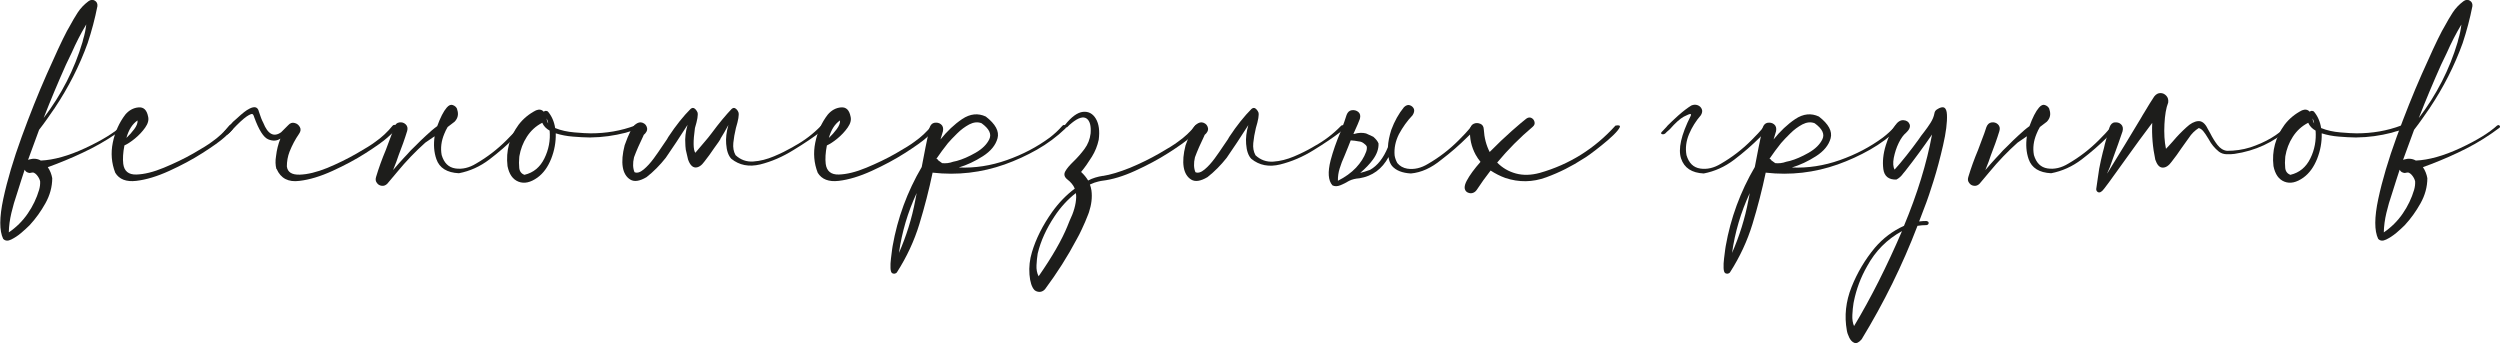
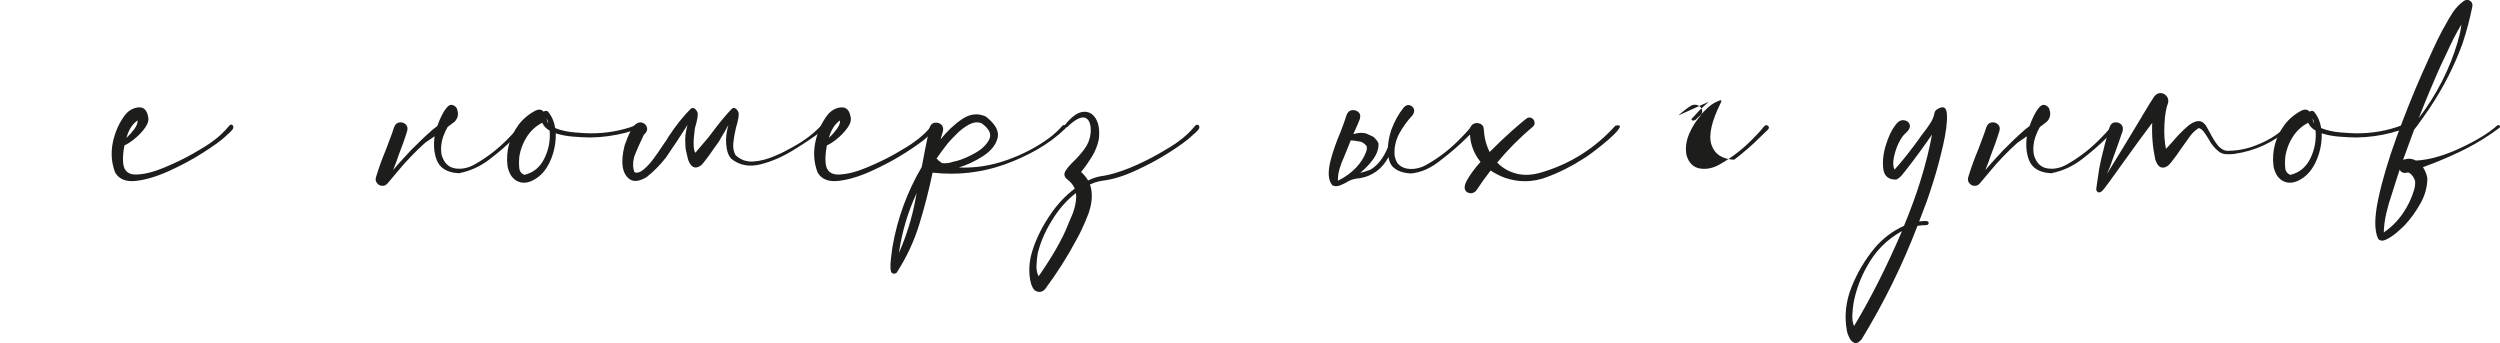
<svg xmlns="http://www.w3.org/2000/svg" id="_Слой_1" data-name="Слой 1" viewBox="0 0 213 29.24">
  <defs>
    <style> .cls-1 { fill: #1d1d1b; stroke-width: 0px; } </style>
  </defs>
-   <path class="cls-1" d="m10.4,10.7s.1-.06.15-.04.08.05.09.1,0,.09-.05.13c-.89.67-1.83,1.26-2.81,1.76s-1.99.94-3,1.33c-.22.08-.46.17-.7.26h-.01c.2.29.32.61.38.94,0,.74-.2,1.46-.58,2.14s-.82,1.3-1.34,1.86l-.04.04c-.17.17-.39.37-.68.62s-.58.43-.86.57-.51.12-.68-.06c-.33-.68-.33-1.82.01-3.41s.86-3.34,1.56-5.26,1.41-3.7,2.14-5.35,1.3-2.88,1.72-3.68c.09-.15.17-.29.25-.44.21-.39.43-.77.67-1.14s.55-.69.91-.96c.19-.14.37-.16.54-.06s.25.25.23.47c-.21,1.07-.49,2.12-.83,3.15-.7,1.94-1.64,3.78-2.8,5.52,0,.02-.03.05-.07.1-.11.16-.28.41-.52.75s-.49.69-.75,1.02c-.32.85-.63,1.7-.94,2.56l.09-.03c.37-.11.7-.08,1,.09,1.1-.05,2.36-.4,3.78-1.06s2.47-1.31,3.16-1.94Zm-7.6,4h-.01c-.08,0-.16.02-.25.04-.21-.02-.36-.11-.44-.28-.1.28-.19.57-.28.86-.12.39-.24.78-.37,1.17-.19.55-.35,1.1-.48,1.65s-.21,1.11-.22,1.66c.63-.43,1.17-.96,1.61-1.6s.76-1.31.97-2.02c.07-.24.1-.48.09-.72-.03-.16-.11-.32-.23-.48s-.25-.26-.39-.29ZM7.35,2.08c-.47.78-.88,1.59-1.25,2.43-.16.33-.32.66-.48,1-.67,1.5-1.31,3.02-1.9,4.54,1.51-1.98,2.62-4.14,3.31-6.47.02-.08.04-.16.06-.25.13-.41.21-.83.26-1.25Z" />
  <path class="cls-1" d="m19.82,10.67c.1.12.08.25-.04.4s-.27.29-.43.42c-.12.1-.2.18-.25.23-.37.33-.99.77-1.85,1.32s-1.8,1.05-2.83,1.52-1.96.75-2.81.85-1.45-.13-1.79-.69c-.32-.82-.39-1.68-.21-2.57s.54-1.69,1.06-2.38c.31-.37.69-.58,1.13-.62s.71.22.82.79c.07.28-.01.59-.25.93s-.53.65-.87.93-.65.48-.9.59c-.12.62-.15,1.14-.1,1.57.08.62.45.93,1.12.91s1.45-.21,2.34-.58,1.73-.77,2.5-1.21,1.3-.77,1.6-1c.56-.39,1.05-.85,1.48-1.38.04-.05.08-.08.14-.08s.1,0,.14.04Zm-8.1-.41c-.44.3-.76.8-.95,1.49.24-.22.47-.48.67-.75s.3-.52.28-.74Z" />
-   <path class="cls-1" d="m23.55,14.4c-.09-.33-.1-.7-.03-1.11.06-.52.18-1.01.37-1.48-.31.21-.66.22-1.04.06-.39-.16-.79-.78-1.19-1.88-.05-.18-.11-.27-.18-.28s-.23.06-.46.21c-.32.22-.73.61-1.23,1.14l-.21.22-.13.12c-.08.09-.17.1-.28.04s-.12-.15-.04-.26l.4-.45.15-.16c.06-.09.22-.25.5-.48.47-.44.83-.72,1.07-.83.45-.23.72-.15.81.26.13.41.25.72.37.94.39.98.9,1.25,1.52.81l.6-.6c.17-.19.35-.25.56-.19.2.05.34.17.44.35.1.18.07.37-.07.57-.32.46-.59.97-.81,1.52-.16.42-.23.84-.23,1.26.06.49.42.72,1.1.7.66-.02,1.45-.21,2.34-.57.89-.37,1.72-.78,2.49-1.22s1.3-.77,1.6-1c.56-.39,1.05-.85,1.48-1.38.04-.05.09-.07.15-.07.05,0,.09,0,.13.03.1.12.09.25-.03.4-.13.15-.27.29-.44.42-.12.1-.2.18-.25.23-.37.33-.99.77-1.85,1.32s-1.8,1.05-2.83,1.52-1.96.75-2.81.85c-.95.13-1.6-.21-1.95-1.01Z" />
  <path class="cls-1" d="m37.25,10.75c.27-.74.54-1.27.81-1.58.18-.21.35-.28.51-.22.18.06.3.17.37.32,0,.02.01.04.01.06.14.4.06.75-.22,1.04-.17.13-.36.28-.59.45-.11.19-.21.38-.29.59-.25.6-.33,1.2-.22,1.8.2.67.58,1.05,1.16,1.14.59.09,1.18-.05,1.77-.41.95-.55,1.81-1.21,2.59-1.99.39-.38.76-.78,1.1-1.2.08-.08.16-.11.23-.09s.13.06.16.13c.03.08,0,.16-.07.23l-.64.62c-.7.7-1.45,1.35-2.24,1.95s-1.66.99-2.59,1.17c-1.02-.05-1.66-.45-1.92-1.2-.21-.6-.25-1.25-.15-1.95-.24.17-.51.35-.79.54-.84.75-1.64,1.58-2.39,2.49-.41.5-.69.83-.85,1.01-.14.14-.29.2-.47.18s-.32-.1-.42-.25c-.11-.14-.13-.3-.07-.5.23-.77.51-1.54.83-2.3l.34-.91h0c.14-.35.26-.69.37-1.04.09-.23.23-.37.44-.4s.39.02.54.16.2.33.13.57c-.21.69-.46,1.38-.73,2.07-.1.31-.25.73-.47,1.26.29-.35.6-.69.91-1.03.21-.21.4-.43.59-.64.05-.05.2-.2.45-.44.24-.25.54-.54.88-.85.32-.3.63-.57.94-.79Zm-4.6,4.75s0,.01.01.01h-.01Zm2.43-4.17s0,.01-.01.01c0,0,.01,0,.01-.01Z" />
  <path class="cls-1" d="m54.34,10.77c.03.12-.04.21-.2.28-.16.07-.33.12-.52.16-.15.04-.25.07-.32.1-.98.25-1.97.39-2.97.4h-.15c-.38,0-.83-.03-1.35-.07s-1.01-.13-1.48-.28c.02.74-.11,1.46-.39,2.17-.28.7-.67,1.24-1.17,1.6-.59.42-1.12.54-1.61.35s-.8-.63-.94-1.33c-.15-1.29.17-2.47.95-3.53.4-.52.89-.92,1.48-1.22.27-.11.49-.07.66.12.09-.09.2-.1.34-.03.33.38.54.85.63,1.42.49.2,1.04.32,1.64.37s1.06.08,1.38.08c1.32,0,2.59-.21,3.81-.67.04-.02.08-.02.12,0s.07.05.09.09Zm-9.64,4.12c.75-.18,1.31-.64,1.68-1.39s.52-1.54.45-2.37c-.3-.17-.51-.39-.63-.67-.55.28-.98.68-1.31,1.19s-.54,1.07-.64,1.66c0,.04,0,.08-.01.12-.03.28-.03.58,0,.88s.19.5.46.59Zm2.01-4.38c-.03-.15-.07-.29-.13-.42,0,.16.04.3.13.42Z" />
  <path class="cls-1" d="m61.4,11.82l-.18.28c-.13.17-.25.34-.38.53-.25.38-.53.76-.82,1.13-.25.35-.51.52-.78.51-.26-.02-.47-.25-.62-.69-.06-.26-.12-.54-.19-.82-.03-.23-.04-.41-.04-.51-.04-.48.02-1.02.19-1.61-.66,1.04-1.28,1.97-1.86,2.81-.49.62-1.03,1.17-1.63,1.64-.59.35-1.05.42-1.39.21s-.56-.57-.64-1.07-.03-1.11.16-1.85c.35-.99.65-1.57.89-1.76.23-.19.45-.24.64-.16.21.08.33.22.38.44.04.21-.06.41-.31.62h.03-.01c-.35.72-.62,1.34-.82,1.88-.12.51-.1.93.04,1.27.22.1.48.02.78-.23.29-.24.58-.56.86-.94.28-.39.53-.74.73-1.05.12-.18.21-.31.28-.41.08-.11.16-.23.23-.37.66-1,1.3-1.79,1.9-2.39.12-.1.23-.11.33-.04.1.07.19.18.26.34.06.2-.01.64-.22,1.33-.16,1.13-.15,1.84.03,2.11.38-.45.66-.78.85-1,.15-.17.33-.39.54-.67.65-.88,1.23-1.57,1.71-2.07.12-.1.22-.11.32-.04.11.07.2.18.26.34.06.2-.01.64-.22,1.33-.11.45-.18.87-.22,1.26-.04.4.02.75.19,1.05.43.4.93.58,1.51.54.59-.04,1.17-.19,1.76-.44.6-.25,1.11-.51,1.55-.76.06-.04.13-.08.22-.13.84-.46,1.58-1.03,2.23-1.7.05-.06.1-.08.16-.06.06,0,.1.04.13.09s.02.1-.01.16c-.1.12-.2.22-.31.31-.6.46-1.36.98-2.3,1.55-.93.58-1.88.99-2.84,1.23-.96.23-1.78.07-2.46-.48-.25-.26-.4-.69-.44-1.27-.04-.48.02-1.02.19-1.61-.24.45-.47.84-.69,1.19Zm-6.05-1.27s.01,0,.01-.01c0,0,0,.01-.01.01Zm15.54-.01s0,.01-.01.01c0,0,.01,0,.01-.01Z" />
  <path class="cls-1" d="m79.67,10.67c.1.12.08.25-.04.4-.12.15-.27.29-.43.42-.12.1-.2.18-.25.23-.37.33-.99.77-1.85,1.32s-1.8,1.05-2.83,1.52-1.96.75-2.81.85-1.45-.13-1.79-.69c-.32-.82-.39-1.68-.21-2.57s.53-1.69,1.06-2.38c.31-.37.69-.58,1.13-.62s.71.22.82.79c.07.28-.01.59-.25.93s-.53.65-.87.93-.65.48-.9.59c-.12.62-.15,1.14-.1,1.57.08.62.45.93,1.12.91s1.45-.21,2.34-.58c.89-.37,1.73-.77,2.5-1.21s1.3-.77,1.6-1c.56-.39,1.05-.85,1.48-1.38.04-.05.08-.08.14-.08s.1,0,.14.04Zm-8.1-.41c-.44.3-.76.8-.95,1.49.24-.22.47-.48.67-.75s.3-.52.28-.74Z" />
  <path class="cls-1" d="m90.52,10.71c.06-.06.12-.08.18-.06s.1.06.12.12,0,.12-.05.18c-.73.7-1.54,1.3-2.42,1.8s-1.8.92-2.75,1.26c-1.98.7-4.03.94-6.14.7h.01s-.01-.01-.01-.01h0c-.31,1.48-.69,2.95-1.13,4.39s-1.08,2.81-1.9,4.09c-.04.07-.1.11-.18.13s-.16,0-.23-.03c-.09-.05-.14-.2-.15-.44s0-.52.04-.82c.04-.3.07-.57.1-.79l.04-.26c.42-2.39,1.25-4.64,2.48-6.74.21-1.12.43-2.24.67-3.35.08-.24.22-.39.42-.42s.39,0,.55.13c.16.13.22.32.17.59l-.21.7c.56-.7,1.17-1.28,1.85-1.74.68-.45,1.35-.52,2.01-.21.83.64,1.16,1.26,1,1.85-.16.59-.58,1.1-1.25,1.53s-1.36.75-2.05.96c1.37.06,2.73-.15,4.09-.63s2.58-1.12,3.66-1.92c.39-.3.75-.63,1.07-1Zm-13.93,10.84c.63-1.44,1.1-2.93,1.39-4.48l.12-.62c-.76,1.63-1.26,3.33-1.51,5.1Zm3.37-7.88s-.02.04-.01.06l.03-.04c.09.07.19.14.29.21.3.03.62,0,.94-.12.1-.03.2-.05.31-.07.48-.13,1.01-.36,1.59-.69.58-.33.97-.72,1.18-1.16s-.01-.89-.66-1.36c-.33-.13-.68-.09-1.05.1-.37.2-.71.45-1.03.77s-.59.59-.79.83c-.34.43-.67.87-.98,1.33.03,0,.06.02.09.04.03.04.06.07.1.1Zm.01.01s0-.01-.01-.01h.01s0,.01,0,.01Z" />
  <path class="cls-1" d="m93.97,14.99c.63-.1,1.4-.33,2.3-.69.89-.37,1.72-.78,2.49-1.22s1.3-.77,1.6-1c.56-.39,1.05-.85,1.48-1.38.04-.05.09-.07.15-.07.05,0,.09,0,.13.03.1.12.09.25-.03.4-.13.15-.27.29-.44.42-.12.1-.2.18-.25.23-.37.33-.99.77-1.85,1.32s-1.8,1.05-2.83,1.52-1.96.75-2.81.85c-.05,0-.17.03-.35.07s-.42.12-.7.25c.06.16.1.32.13.5.08.6,0,1.22-.21,1.86l-.07.19c-.16.42-.34.84-.54,1.26-.15.32-.29.61-.44.86-.77,1.46-1.67,2.87-2.68,4.23-.12.15-.27.23-.45.25-.18,0-.33-.04-.47-.16-.22-.24-.37-.68-.42-1.32-.05-.64.02-1.28.21-1.9.34-1.15.92-2.3,1.73-3.44.56-.78,1.2-1.44,1.92-1.98-.12-.29-.33-.55-.63-.78-.26-.21-.32-.43-.18-.69s.39-.54.72-.86c.32-.31.63-.66.92-1.05.29-.39.46-.83.52-1.32.05-.64-.06-1.07-.34-1.27s-.7-.08-1.27.38c-.14.11-.26.22-.37.34-.04.04-.08.05-.13.04s-.08-.04-.1-.08,0-.09.03-.14c.55-.69,1.06-1.06,1.53-1.11s.84.15,1.1.59c.26.44.34,1.04.24,1.79-.11.51-.3.99-.58,1.44-.28.45-.58.89-.92,1.3.25.23.45.48.6.73.37-.2.8-.33,1.27-.4Zm-3.03,4.29l.19-.47c.35-.72.54-1.39.56-1.99,0-.13,0-.25-.03-.37-.69.54-1.3,1.2-1.82,1.99-.69,1.04-1.17,2.09-1.42,3.13,0,0-.01.02-.01.04-.05.29-.08.62-.1.98s.04.68.18.95c1.16-1.67,1.98-3.1,2.46-4.28Z" />
-   <path class="cls-1" d="m106.37,10.64c-.66,1.04-1.28,1.97-1.86,2.81-.49.62-1.03,1.17-1.63,1.64-.59.35-1.05.42-1.39.21s-.56-.57-.64-1.07-.03-1.11.16-1.85c.35-.99.65-1.57.89-1.76.23-.19.45-.24.64-.16.21.08.33.22.38.44.04.21-.06.41-.31.62h.03-.01c-.35.72-.62,1.34-.82,1.88-.12.51-.1.93.04,1.27.22.1.48.02.78-.23.29-.24.58-.56.86-.94.28-.39.53-.74.73-1.05.12-.18.21-.31.28-.41.08-.11.16-.23.23-.37.66-1,1.3-1.79,1.9-2.39.12-.1.23-.11.33-.04.1.07.19.18.26.34.06.2-.01.64-.22,1.33-.11.45-.18.87-.22,1.27s.02.74.19,1.05c.43.4.93.58,1.52.54.58-.04,1.17-.19,1.76-.44.59-.25,1.11-.51,1.54-.76.07-.04.14-.08.22-.13.84-.46,1.58-1.03,2.23-1.7.05-.06.1-.08.16-.07s.1.05.13.1.02.1-.01.16c-.1.12-.2.22-.31.31-.6.46-1.36.98-2.29,1.55-.93.58-1.88.98-2.84,1.22-.96.24-1.79.08-2.47-.48-.25-.26-.4-.69-.44-1.27-.04-.48.02-1.02.19-1.61Zm-3.24-.09s.01,0,.01-.01c0,0,0,.01-.01.01Z" />
  <path class="cls-1" d="m101.32,9.83s0-.01-.01-.01h.01s0,.01,0,.01Zm16.99,3.54c-.56,1.04-1.39,1.64-2.49,1.82-.32.02-.62.09-.88.22-.24.15-.49.27-.73.37-.27.11-.5.11-.69.01-.36-.41-.41-1.12-.15-2.14.2-.75.48-1.57.86-2.45.25-.66.42-1.13.5-1.41.09-.23.23-.37.44-.4.21-.03.4.02.56.15.16.14.2.33.13.59-.06.17-.12.32-.18.45-.18.41-.3.69-.37.83h.07c.37-.11.71-.12,1.01-.04l.63.29h-.01c.21.18.36.36.44.56.02.46-.14.92-.48,1.38-.26.36-.62.74-1.08,1.13.09-.02.21-.05.37-.1s.31-.1.47-.16c.63-.35,1.14-1,1.52-1.93.02-.46.12-.95.29-1.48.27-.73.63-1.38,1.08-1.93.18-.17.35-.22.51-.16s.28.17.34.32c.05.17,0,.34-.12.53-.46.48-.84,1.02-1.16,1.61-.3.6-.42,1.2-.37,1.8.03.22.11.44.23.66.21.26.5.42.85.48.59.09,1.18-.05,1.77-.41.95-.55,1.81-1.21,2.59-1.99.39-.38.76-.78,1.1-1.2.08-.08.16-.11.23-.09s.13.06.16.13c.03.08,0,.16-.07.23l-.64.62c-.7.7-1.45,1.35-2.24,1.95-.85.7-1.71,1.09-2.59,1.17-.73-.04-1.27-.25-1.61-.64-.12-.16-.21-.34-.26-.56-.02-.07-.03-.14-.04-.21Zm-2.52-1.32h-.01c-.24-.05-.48-.08-.7-.09l-.22.56-.31.76c-.17.36-.3.72-.41,1.07s-.16.7-.15,1.05c.62-.31,1.13-.68,1.54-1.11.4-.43.69-.88.86-1.35.06-.16.08-.31.06-.45-.04-.1-.13-.19-.26-.28-.13-.1-.26-.15-.4-.16Zm-.06-2.26h-.01s.01.02.01.03v-.03Z" />
  <path class="cls-1" d="m137.65,10.7c.3-.06.42,0,.35.15s-.25.38-.54.66-.62.57-1,.87-.7.56-1,.77-.47.33-.54.36c-.98.64-2.04,1.18-3.19,1.6-1.15.42-2.31.44-3.48.05-.44-.16-.85-.37-1.25-.63-.42.54-.82,1.09-1.19,1.66-.1.14-.22.22-.37.26s-.3,0-.45-.08c-.26-.19-.27-.51-.02-.98.25-.47.64-1,1.17-1.6-.16-.19-.29-.39-.41-.6-.37-.68-.53-1.41-.48-2.17.03-.24.14-.4.32-.48s.37-.07.56.01.28.24.29.48c.04.71.21,1.35.5,1.92.66-.67,1.29-1.27,1.89-1.8s1.01-.87,1.23-1.04c.16-.11.3-.13.44-.06s.22.18.26.33,0,.29-.15.42c-1.1.93-2.11,1.94-3.03,3.05.44.45.97.76,1.59.93.62.17,1.3.15,2.04-.05,2.53-.72,4.68-2.07,6.45-4.03Z" />
-   <path class="cls-1" d="m131.1,13.68s0-.01-.01-.01h.01s0,.01,0,.01Zm11.89-3.84c.43-.38.8-.66,1.11-.85.19-.08.36-.09.53-.03s.29.17.36.33.04.33-.07.52c-.42.48-.76,1.02-1.01,1.61s-.33,1.2-.22,1.8c.2.67.58,1.05,1.17,1.14.58.09,1.17-.05,1.76-.41.95-.55,1.81-1.21,2.59-1.99.39-.38.76-.78,1.1-1.2.08-.08.16-.11.23-.09s.13.07.16.14,0,.15-.07.23l-.64.62c-.7.7-1.45,1.35-2.24,1.95s-1.66.99-2.59,1.17c-1.02-.05-1.66-.47-1.93-1.27s0-2.01.81-3.62c.05-.11.04-.17-.02-.18-.06,0-.25.07-.56.23-.31.17-.71.52-1.19,1.07l-.25.22-.15.15c-.11.07-.2.08-.29.04s-.07-.12.05-.23l.35-.37.1-.12c.21-.21.51-.5.91-.86Z" />
-   <path class="cls-1" d="m161.5,10.71c.06-.06.12-.08.18-.06s.1.06.12.12,0,.12-.05.18c-.73.7-1.54,1.3-2.42,1.8s-1.8.92-2.75,1.26c-1.98.7-4.03.94-6.14.7h.01s-.01-.01-.01-.01h0c-.31,1.48-.69,2.95-1.13,4.39s-1.08,2.81-1.9,4.09c-.04.07-.1.11-.18.13s-.16,0-.23-.03c-.09-.05-.14-.2-.15-.44s0-.52.04-.82c.04-.3.07-.57.1-.79l.04-.26c.42-2.39,1.25-4.64,2.48-6.74.21-1.12.43-2.24.67-3.35.08-.24.22-.39.42-.42s.39,0,.55.13c.16.13.22.32.17.59l-.21.7c.56-.7,1.17-1.28,1.85-1.74.68-.45,1.35-.52,2.01-.21.83.64,1.16,1.26,1,1.85-.16.59-.58,1.1-1.25,1.53s-1.36.75-2.05.96c1.37.06,2.73-.15,4.09-.63s2.58-1.12,3.66-1.92c.39-.3.75-.63,1.07-1Zm-13.93,10.84c.63-1.44,1.1-2.93,1.39-4.48l.12-.62c-.76,1.63-1.26,3.33-1.51,5.1Zm3.37-7.88s-.02.04-.01.06l.03-.04c.09.07.19.14.29.21.3.03.62,0,.94-.12.1-.03.2-.05.31-.07.48-.13,1.01-.36,1.59-.69.58-.33.97-.72,1.18-1.16s-.01-.89-.66-1.36c-.33-.13-.68-.09-1.05.1-.37.2-.71.45-1.03.77s-.59.59-.79.83c-.34.43-.67.87-.98,1.33.03,0,.06.02.09.04.03.04.06.07.1.1Zm.01.01s0-.01-.01-.01h.01s0,.01,0,.01Z" />
+   <path class="cls-1" d="m131.1,13.68s0-.01-.01-.01h.01s0,.01,0,.01Zm11.89-3.84c.43-.38.8-.66,1.11-.85.19-.08.36-.09.53-.03s.29.17.36.33.04.33-.07.52c-.42.48-.76,1.02-1.01,1.61s-.33,1.2-.22,1.8c.2.67.58,1.05,1.17,1.14.58.09,1.17-.05,1.76-.41.95-.55,1.81-1.21,2.59-1.99.39-.38.76-.78,1.1-1.2.08-.08.16-.11.23-.09s.13.07.16.14,0,.15-.07.23l-.64.62c-.7.7-1.45,1.35-2.24,1.95c-1.02-.05-1.66-.47-1.93-1.27s0-2.01.81-3.62c.05-.11.04-.17-.02-.18-.06,0-.25.07-.56.23-.31.17-.71.52-1.19,1.07l-.25.22-.15.15c-.11.07-.2.08-.29.04s-.07-.12.05-.23l.35-.37.1-.12c.21-.21.51-.5.91-.86Z" />
  <path class="cls-1" d="m164.16,18.84s.09.02.12.05c.03.03.05.08.04.12,0,.05-.02.09-.06.12s-.08.05-.13.05c-.25,0-.51.02-.76.06-1.28,3.35-2.87,6.57-4.76,9.67-.23.27-.44.37-.62.3s-.32-.22-.43-.44c-.11-.22-.18-.43-.21-.62-.22-1.23-.09-2.46.4-3.69s1.15-2.34,1.98-3.34c.69-.81,1.52-1.44,2.49-1.88,1.13-2.71,1.93-5.3,2.39-7.78-.72,1.05-1.48,2.09-2.29,3.12-.05.07-.1.13-.16.19-.16.23-.35.41-.59.53-.65.02-1.03-.28-1.11-.89s-.02-1.29.21-2.03.49-1.3.78-1.67c.22-.33.47-.49.73-.47s.44.14.52.35-.02.46-.31.73c-.21.17-.42.45-.62.86s-.33.83-.42,1.27c-.08.43-.06.77.07,1,.29-.32.63-.72,1.01-1.2s.72-.93,1.03-1.36c.14-.21.29-.42.47-.64.2-.25.38-.52.55-.78.17-.27.28-.53.33-.8.02-.15.09-.26.21-.34.55-.36.83-.21.86.44s-.08,1.53-.33,2.61c-.25,1.09-.52,2.11-.82,3.06s-.5,1.54-.59,1.77c-.21.56-.42,1.11-.63,1.66.21-.03.43-.04.64-.04Zm-6.2,8.95c1.44-2.4,2.8-5.1,4.09-8.1-1.28.7-2.27,1.7-2.97,2.99-.55.96-.92,1.96-1.13,3,0,.04-.02.09-.03.15-.05.29-.08.63-.1,1s.03.7.15.96Z" />
  <path class="cls-1" d="m172.91,10.75c.27-.74.54-1.27.81-1.58.18-.21.35-.28.51-.22.18.06.3.17.37.32,0,.02.01.04.01.06.14.4.06.75-.22,1.04-.17.13-.36.28-.59.45-.11.19-.21.38-.29.59-.25.6-.33,1.2-.22,1.8.2.67.58,1.05,1.16,1.14.59.09,1.18-.05,1.77-.41.95-.55,1.81-1.21,2.59-1.99.39-.38.76-.78,1.1-1.2.08-.08.16-.11.23-.09s.13.06.16.13c.03.08,0,.16-.07.23l-.64.62c-.7.7-1.45,1.35-2.24,1.95s-1.66.99-2.59,1.17c-1.02-.05-1.66-.45-1.92-1.2-.21-.6-.25-1.25-.15-1.95-.24.17-.51.35-.79.54-.84.75-1.64,1.58-2.39,2.49-.41.5-.69.83-.85,1.01-.14.14-.29.2-.47.18s-.32-.1-.42-.25c-.11-.14-.13-.3-.07-.5.23-.77.51-1.54.83-2.3l.34-.91h0c.14-.35.26-.69.37-1.04.09-.23.23-.37.44-.4s.39.02.54.16.2.33.13.57c-.21.69-.46,1.38-.73,2.07-.1.31-.25.73-.47,1.26.29-.35.6-.69.91-1.03.21-.21.4-.43.59-.64.05-.05.2-.2.45-.44.24-.25.54-.54.88-.85.32-.3.63-.57.94-.79Zm-4.6,4.75s0,.01.01.01h-.01Zm2.43-4.17s0,.01-.01.01c0,0,.01,0,.01-.01Z" />
  <path class="cls-1" d="m194.81,10.71c.06-.05.11-.06.17-.04s.09.06.11.12,0,.1-.04.15c-1.34,1.19-2.9,1.91-4.67,2.17-.22.03-.45.04-.69.03s-.45-.08-.64-.22c-.36-.29-.65-.64-.86-1.04-.04-.06-.08-.13-.13-.21-.1-.17-.21-.33-.33-.48s-.26-.25-.4-.28c-.33.21-.62.49-.85.85-.06.09-.12.17-.18.25-.16.21-.31.42-.45.63-.25.38-.53.76-.82,1.13-.25.35-.51.52-.78.51s-.47-.24-.62-.68c-.22-1.04-.31-2.08-.26-3.13-.75.99-1.48,1.99-2.2,3-.32.44-.64.88-.95,1.32-.05.08-.1.15-.16.22-.25.36-.52.72-.79,1.07-.02.03-.04.05-.06.07-.06.09-.14.16-.25.22-.1.04-.19.03-.26-.03s-.11-.14-.1-.25c.04-.27.08-.55.12-.83.04-.29.08-.59.13-.88.09-.47.19-.94.31-1.41.04-.12.07-.24.1-.37.02-.1.04-.2.07-.31.14-.52.27-1,.4-1.44.09-.25.23-.4.44-.42s.39.02.54.16.2.34.13.6c-.24.72-.51,1.46-.79,2.23-.04.12-.08.23-.12.34-.1.31-.22.62-.37.94l-.03.09c.07-.12.14-.23.21-.34.89-1.44,1.78-2.9,2.67-4.39l.15-.26c.06-.1.12-.2.19-.31.26-.45.53-.87.79-1.27.16-.2.33-.29.53-.29s.36.08.5.23.19.34.16.58c-.18.45-.28,1.06-.32,1.84s0,1.48.13,2.1c.21-.21.4-.43.59-.64.35-.42.74-.82,1.16-1.2.33-.31.66-.49.98-.52s.6.18.82.64c.07.13.15.26.23.41.17.34.37.67.6.97s.51.48.83.51c.66,0,1.32-.09,1.96-.29.64-.21,1.24-.47,1.81-.81.49-.29.93-.63,1.32-1.03Z" />
  <path class="cls-1" d="m204.8,10.77c.03.12-.04.21-.2.28-.16.07-.33.12-.52.16-.15.04-.25.07-.32.1-.98.25-1.97.39-2.97.4h-.15c-.38,0-.83-.03-1.35-.07s-1.01-.13-1.48-.28c.02.74-.11,1.46-.39,2.17-.28.7-.67,1.24-1.17,1.6-.59.42-1.12.54-1.61.35s-.8-.63-.94-1.33c-.15-1.29.17-2.47.95-3.53.4-.52.89-.92,1.48-1.22.27-.11.49-.07.66.12.09-.09.2-.1.34-.03.33.38.54.85.63,1.42.49.2,1.04.32,1.64.37s1.06.08,1.38.08c1.32,0,2.59-.21,3.81-.67.04-.02.08-.02.12,0s.07.05.09.09Zm-9.64,4.12c.75-.18,1.31-.64,1.68-1.39.37-.75.51-1.54.45-2.37-.3-.17-.51-.39-.63-.67-.55.28-.98.68-1.31,1.19-.33.51-.54,1.07-.64,1.66,0,.04,0,.08-.01.12-.03.28-.03.58,0,.88.03.3.19.5.46.59Zm2.01-4.38c-.03-.15-.07-.29-.13-.42,0,.16.04.3.13.42Z" />
  <path class="cls-1" d="m212.75,10.7s.1-.06.15-.04.08.05.1.1c.01.05,0,.09-.05.13-.89.67-1.83,1.26-2.81,1.76s-1.99.94-3,1.33c-.22.08-.46.17-.7.26h-.01c.2.29.32.61.38.94,0,.74-.2,1.46-.58,2.14s-.82,1.3-1.34,1.86l-.04.04c-.17.17-.39.37-.68.62-.29.24-.58.43-.87.57-.29.14-.51.12-.68-.06-.33-.68-.33-1.82.01-3.41s.86-3.34,1.56-5.26c.7-1.91,1.41-3.7,2.14-5.35.73-1.65,1.3-2.88,1.72-3.68.09-.15.17-.29.25-.44.21-.39.43-.77.67-1.14s.55-.69.91-.96c.19-.14.37-.16.54-.06s.25.25.23.47c-.21,1.07-.49,2.12-.83,3.15-.7,1.94-1.64,3.78-2.8,5.52,0,.02-.03.05-.07.1-.11.16-.28.41-.52.75s-.49.69-.75,1.02c-.32.85-.63,1.7-.94,2.56l.09-.03c.37-.11.7-.08,1,.09,1.1-.05,2.36-.4,3.78-1.06s2.47-1.31,3.16-1.94Zm-7.6,4h-.01c-.08,0-.16.02-.25.04-.21-.02-.36-.11-.44-.28-.1.28-.19.57-.28.86-.12.39-.24.78-.37,1.17-.19.55-.35,1.1-.48,1.65s-.21,1.11-.22,1.66c.63-.43,1.17-.96,1.61-1.6s.76-1.31.97-2.02c.07-.24.1-.48.09-.72-.03-.16-.11-.32-.23-.48s-.25-.26-.39-.29Zm4.56-12.61c-.47.78-.88,1.59-1.25,2.43-.16.33-.32.66-.48,1-.67,1.5-1.31,3.02-1.9,4.54,1.51-1.98,2.62-4.14,3.31-6.47.02-.08.04-.16.06-.25.13-.41.21-.83.26-1.25Z" />
</svg>